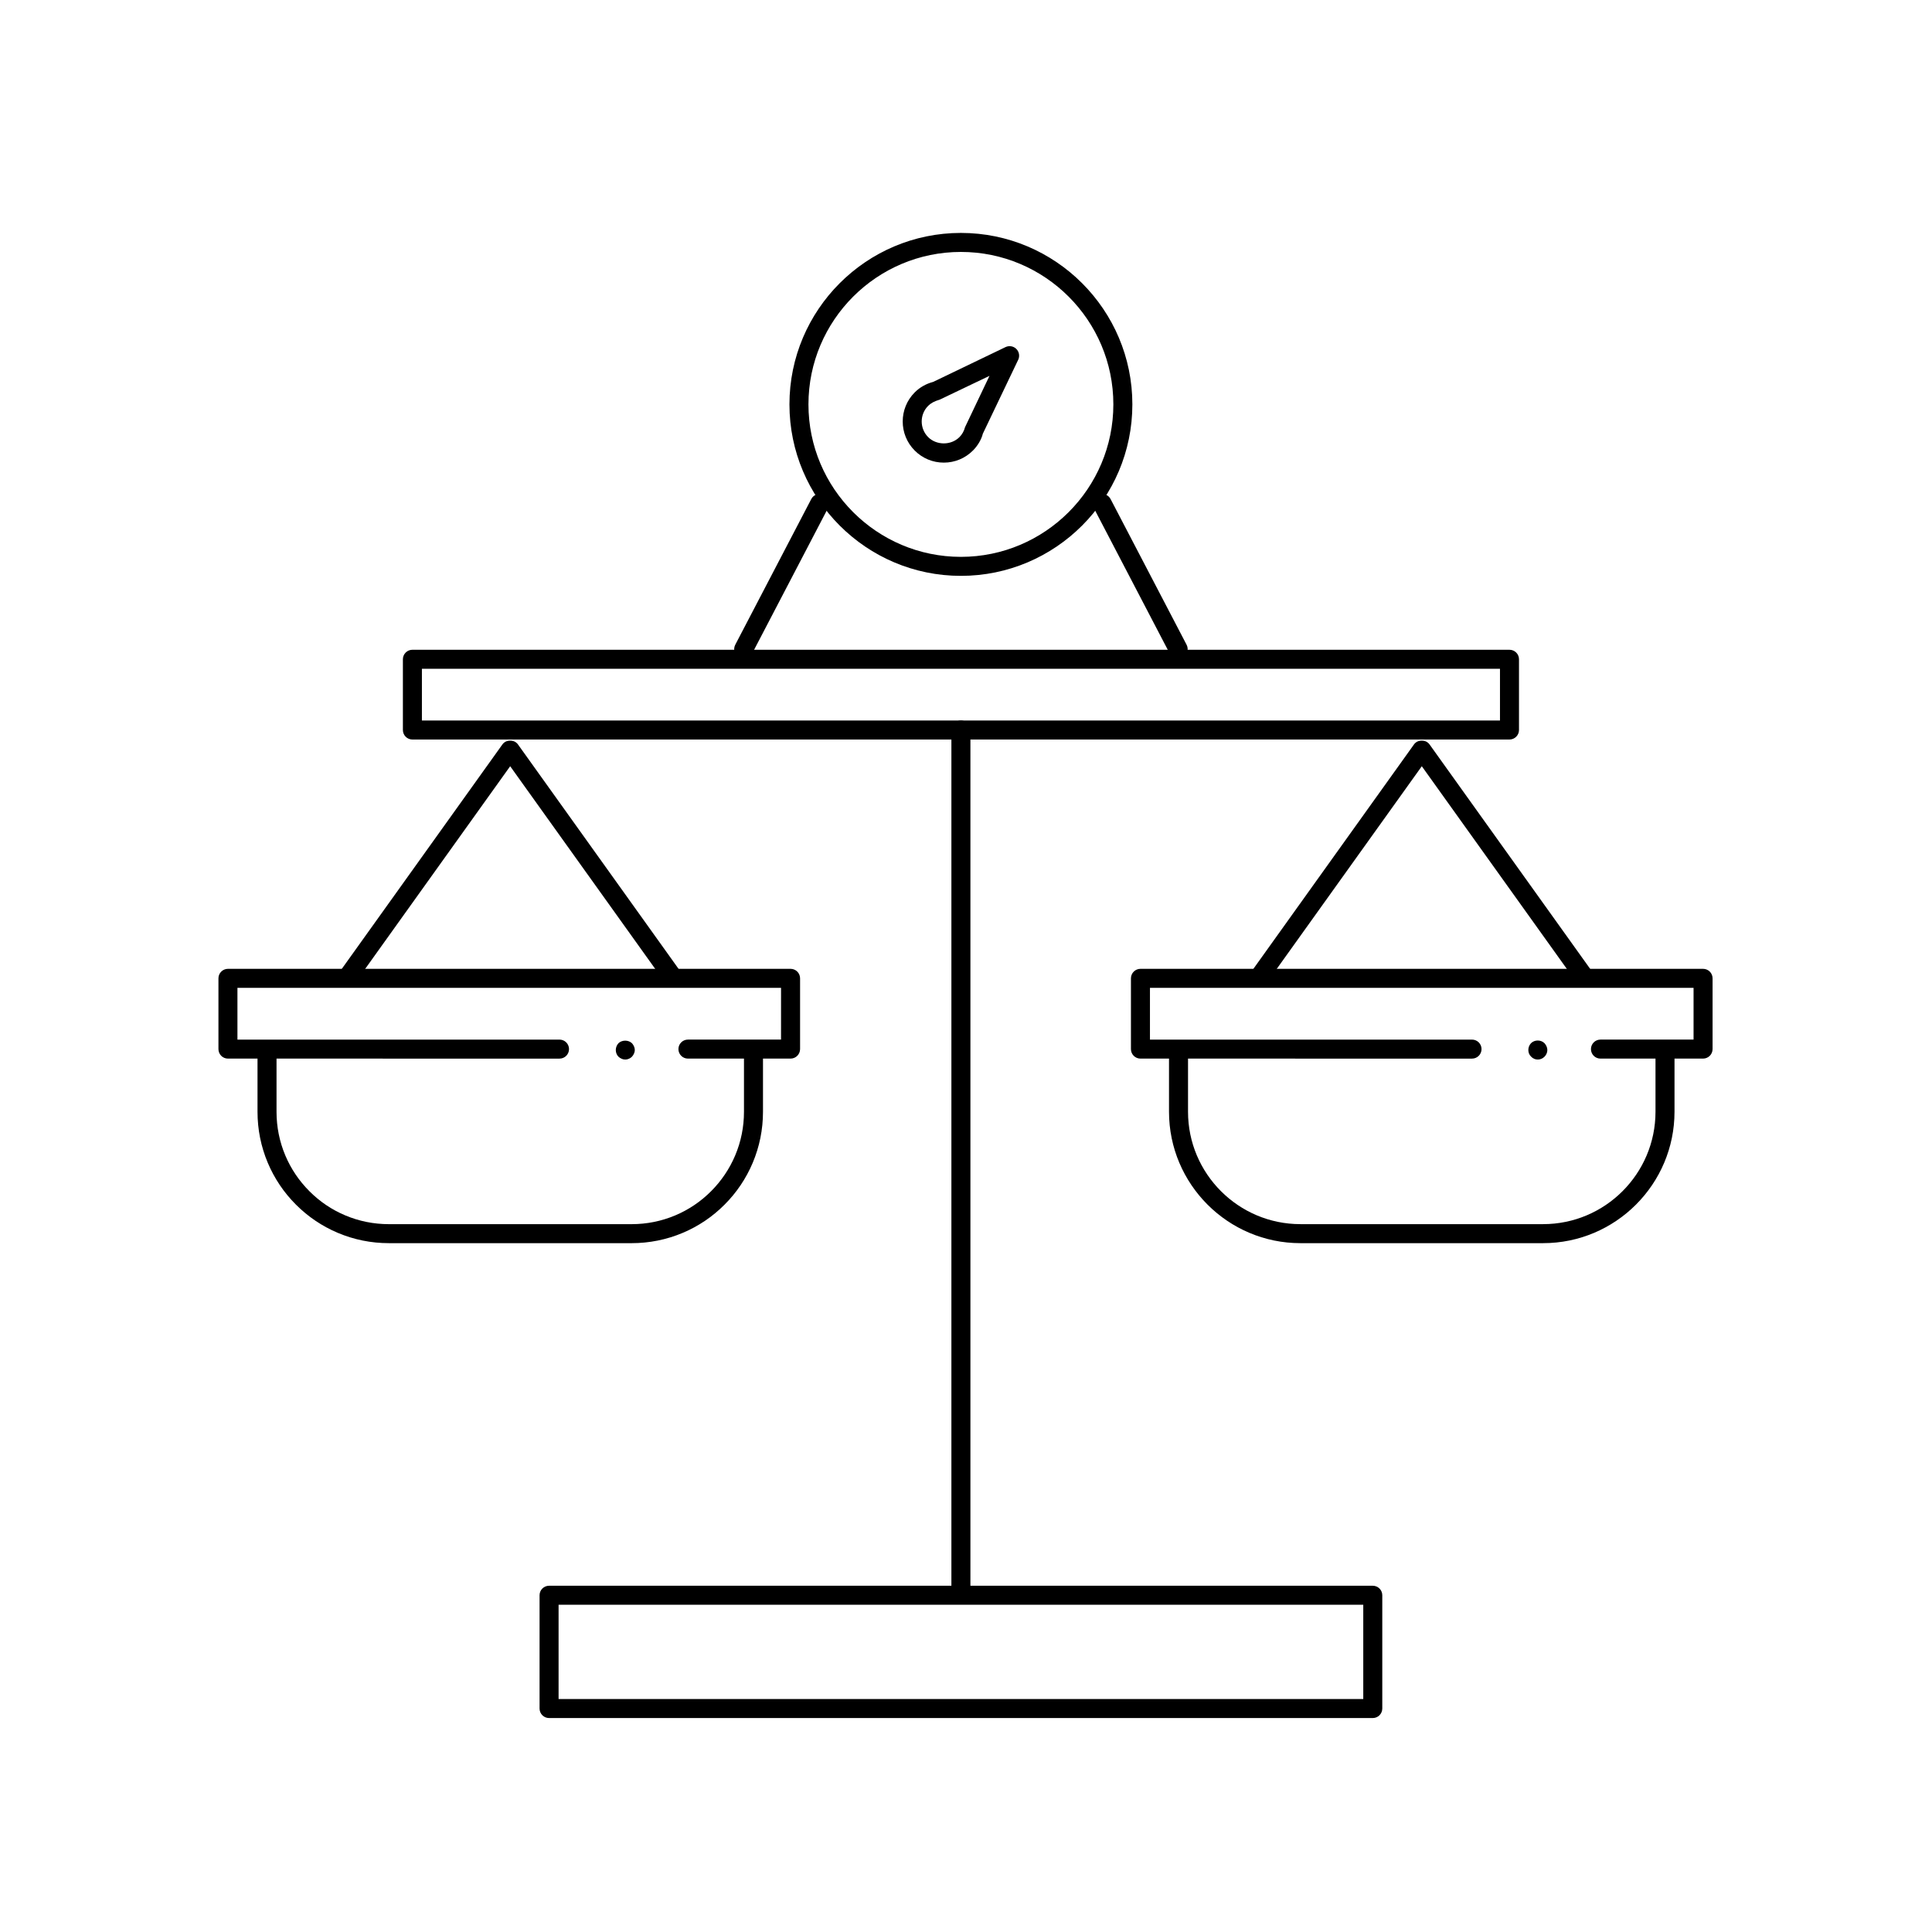
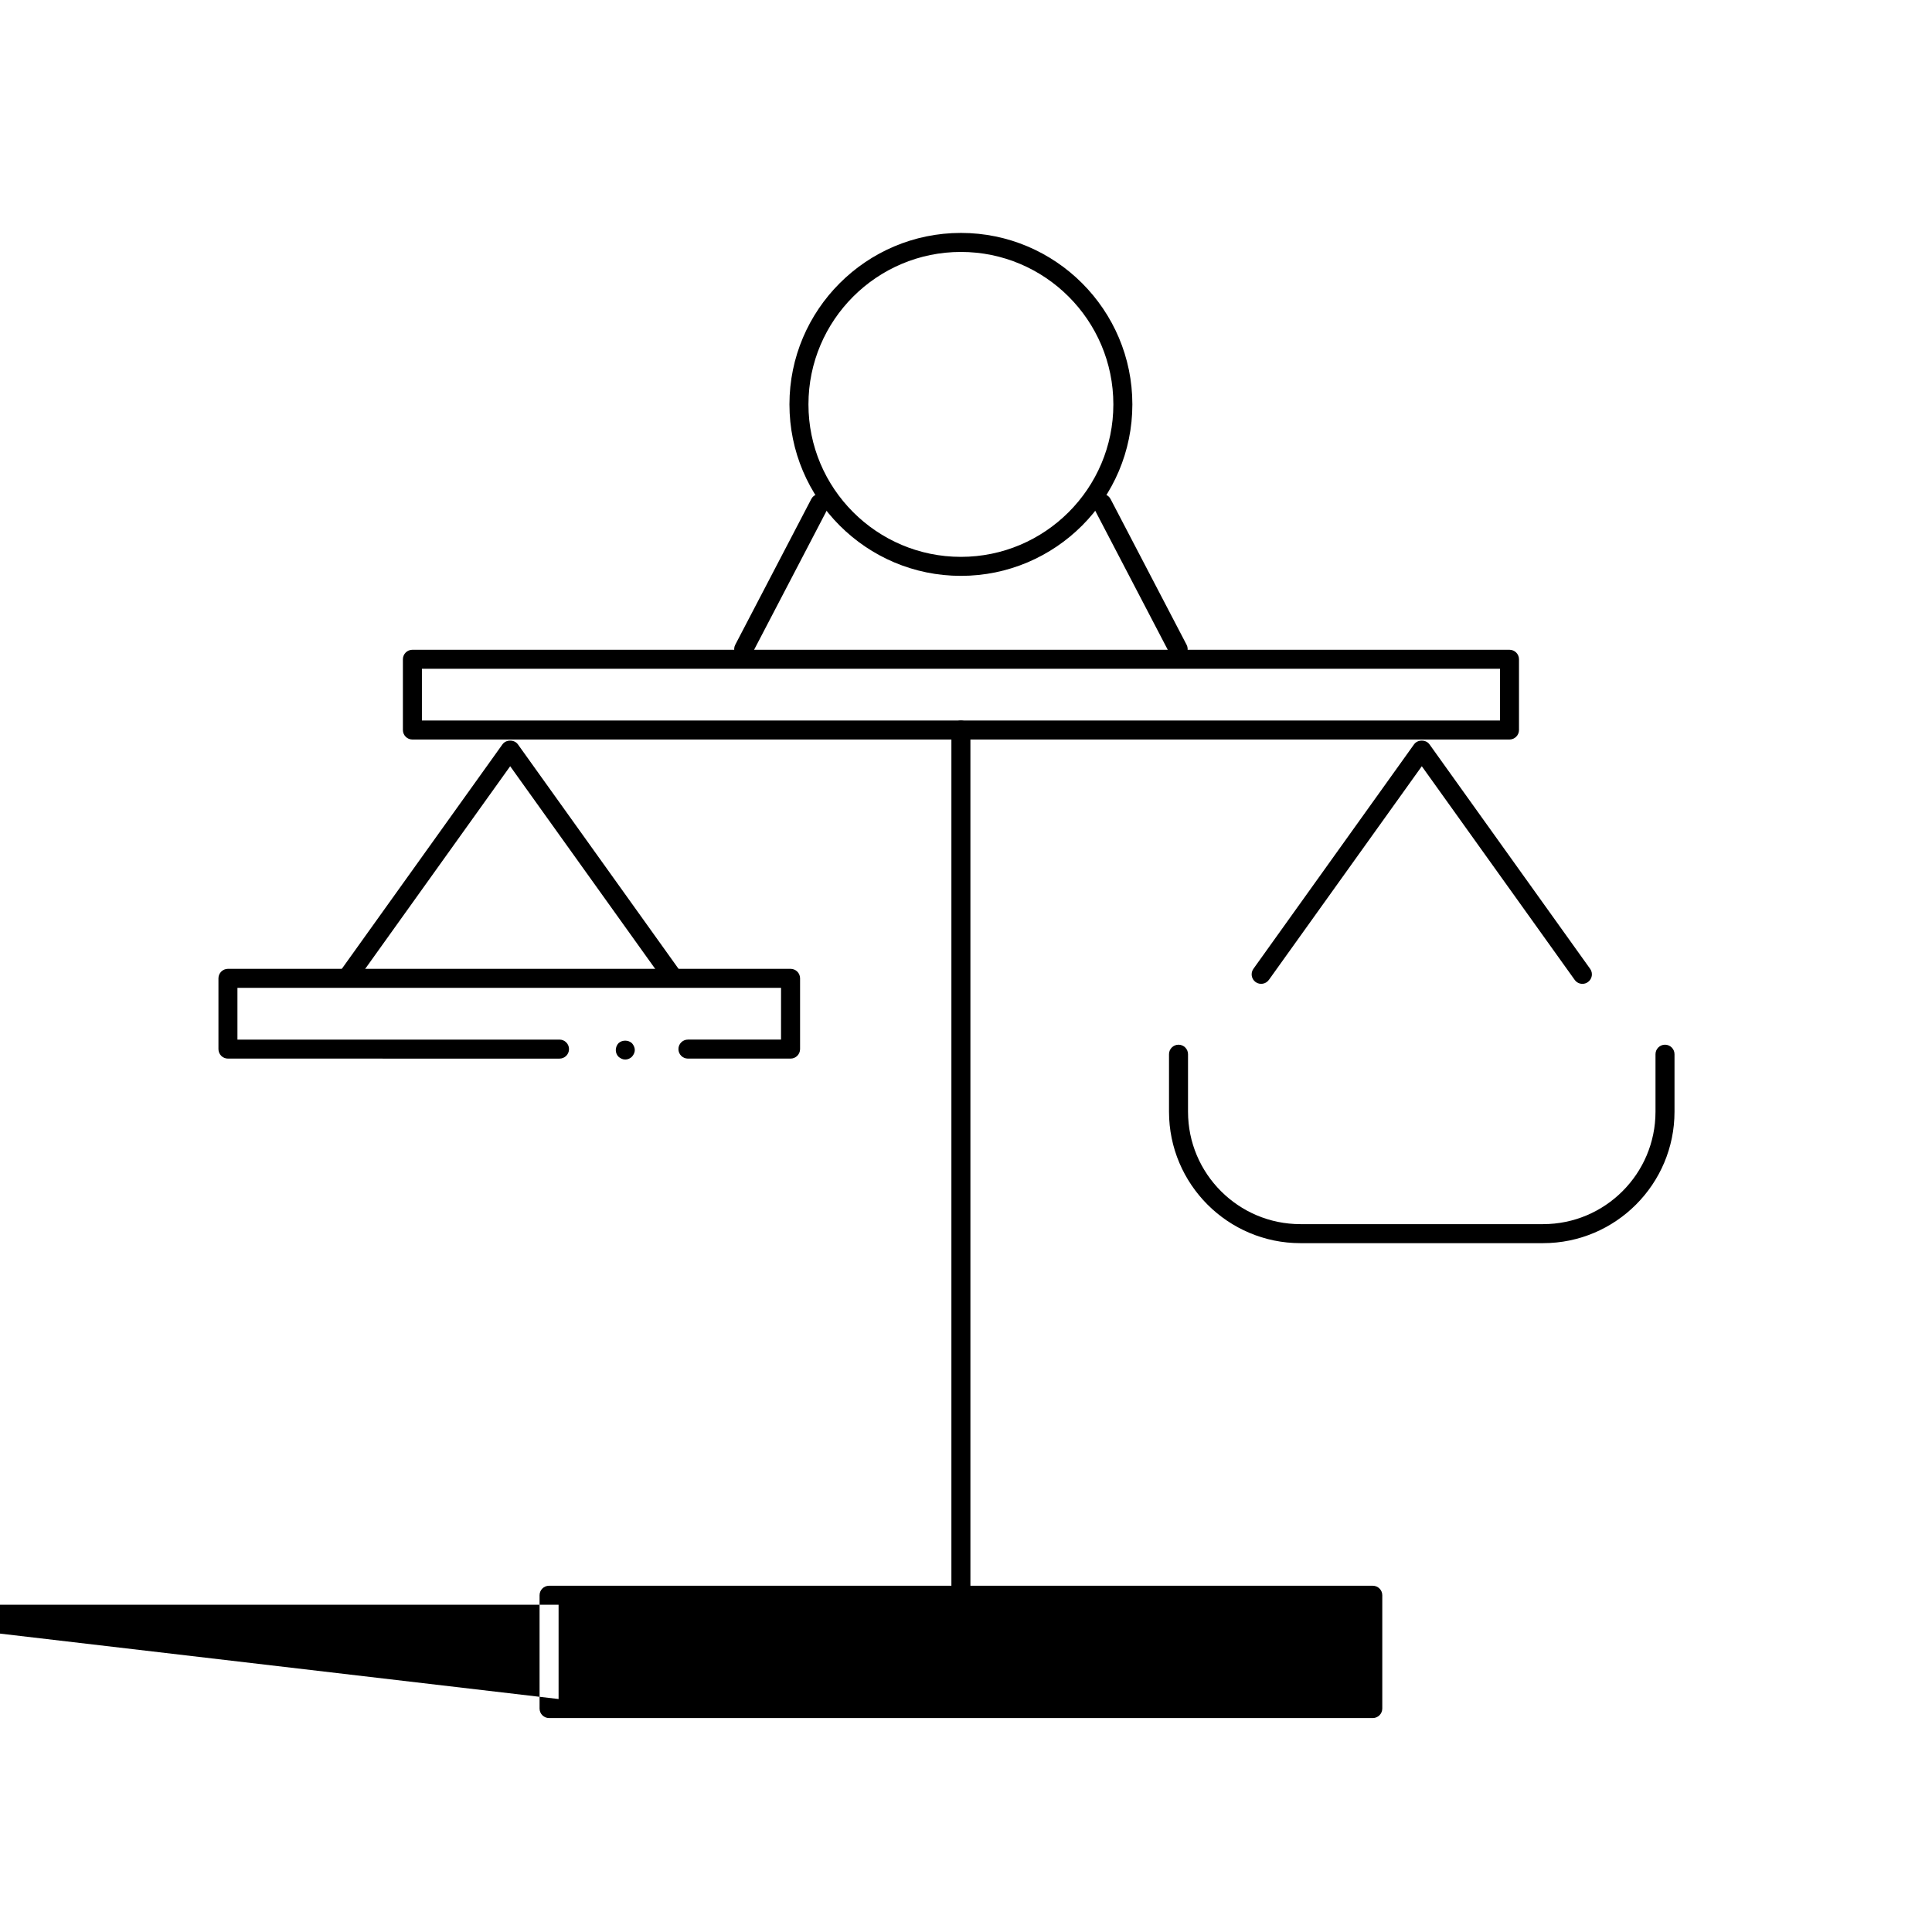
<svg xmlns="http://www.w3.org/2000/svg" fill="#000000" width="800px" height="800px" version="1.1" viewBox="144 144 512 512">
  <g>
    <path d="m544.02 339.98h-290.73c-1.391 0-2.519-1.129-2.519-2.519v-18.746c0-1.391 1.129-2.519 2.519-2.519h290.74c1.391 0 2.519 1.129 2.519 2.519v18.746c-0.004 1.391-1.129 2.519-2.523 2.519zm-288.21-5.039h285.7v-13.707h-285.7z" />
-     <path d="m507.8 599.3h-218.29c-1.391 0-2.519-1.129-2.519-2.519v-30.023c0-1.391 1.129-2.519 2.519-2.519h218.29c1.391 0 2.519 1.129 2.519 2.519v30.023c-0.004 1.391-1.125 2.519-2.523 2.519zm-215.77-5.039h213.25v-24.984l-213.25 0.004z" />
+     <path d="m507.8 599.3h-218.29c-1.391 0-2.519-1.129-2.519-2.519v-30.023c0-1.391 1.129-2.519 2.519-2.519h218.29c1.391 0 2.519 1.129 2.519 2.519v30.023c-0.004 1.391-1.125 2.519-2.523 2.519zm-215.77-5.039v-24.984l-213.25 0.004z" />
    <path d="m398.65 567.87c-1.391 0-2.519-1.129-2.519-2.519v-227.89c0-1.391 1.129-2.519 2.519-2.519s2.519 1.129 2.519 2.519v227.89c0 1.395-1.121 2.516-2.519 2.516z" />
-     <path d="m311.38 473.45h-64.316c-4.699 0-9.262-0.922-13.551-2.734-4.152-1.754-7.875-4.266-11.074-7.465-3.199-3.195-5.707-6.922-7.461-11.062-1.812-4.297-2.734-8.855-2.734-13.559v-15.246c0-1.391 1.129-2.519 2.519-2.519 1.391 0 2.519 1.129 2.519 2.519v15.246c0 4.019 0.785 7.926 2.336 11.598 1.5 3.543 3.648 6.727 6.387 9.465 2.734 2.742 5.918 4.891 9.465 6.387 3.672 1.551 7.57 2.336 11.594 2.336h64.316c4.019 0 7.918-0.785 11.594-2.336 3.551-1.5 6.734-3.652 9.465-6.387 2.734-2.742 4.887-5.93 6.387-9.473 1.551-3.672 2.336-7.57 2.336-11.594v-15.246c0-1.391 1.129-2.519 2.519-2.519s2.519 1.129 2.519 2.519v15.246c0 4.699-0.922 9.262-2.734 13.559-1.754 4.141-4.262 7.871-7.461 11.07-3.195 3.199-6.918 5.715-11.07 7.465-4.301 1.812-8.859 2.731-13.555 2.731z" />
    <path d="m236.64 404.73c-0.508 0-1.02-0.152-1.465-0.469-1.133-0.812-1.391-2.383-0.586-3.516l42.566-59.48c0.945-1.324 3.148-1.324 4.098 0l42.566 59.48c0.812 1.133 0.551 2.707-0.586 3.516-1.137 0.812-2.707 0.543-3.516-0.586l-40.516-56.617-40.512 56.617c-0.488 0.691-1.266 1.055-2.051 1.055z" />
-     <path d="m595.33 424.54h-27.191c-1.391 0-2.519-1.129-2.519-2.519 0-1.391 1.129-2.519 2.519-2.519h24.672v-13.711h-144.06v13.715h85.352c1.391 0 2.519 1.129 2.519 2.519s-1.129 2.519-2.519 2.519l-87.871-0.004c-1.391 0-2.519-1.129-2.519-2.519v-18.75c0-1.391 1.129-2.519 2.519-2.519h149.1c1.391 0 2.519 1.129 2.519 2.519v18.75c-0.008 1.391-1.129 2.519-2.523 2.519z" />
    <path d="m552.94 473.45h-64.312c-19.207 0-34.828-15.625-34.828-34.828v-15.246c0-1.391 1.129-2.519 2.519-2.519 1.391 0 2.519 1.129 2.519 2.519v15.246c0 16.426 13.359 29.789 29.789 29.789h64.312c16.426 0 29.785-13.367 29.785-29.789v-15.246c0-1.391 1.129-2.519 2.519-2.519s2.519 1.129 2.519 2.519v15.246c-0.004 19.203-15.625 34.828-34.824 34.828z" />
    <path d="m563.36 404.73c-0.785 0-1.562-0.367-2.051-1.055l-40.516-56.617-40.523 56.617c-0.805 1.129-2.383 1.391-3.516 0.586-1.133-0.812-1.391-2.383-0.586-3.516l42.566-59.48c0.945-1.324 3.148-1.324 4.098 0l42.566 59.48c0.812 1.133 0.551 2.707-0.586 3.516-0.438 0.316-0.949 0.469-1.453 0.469z" />
    <path d="m398.65 296.61c-25.055 0-45.438-20.383-45.438-45.445 0-25.055 20.383-45.438 45.438-45.438 25.055 0 45.438 20.383 45.438 45.438 0.004 25.055-20.379 45.445-45.438 45.445zm0-85.844c-22.277 0-40.402 18.121-40.402 40.402 0 22.277 18.121 40.406 40.402 40.406 22.277 0 40.402-18.129 40.402-40.406s-18.121-40.402-40.402-40.402z" />
-     <path d="m394.12 266.6c-2.91 0-5.652-1.137-7.707-3.195-4.246-4.254-4.246-11.164 0-15.418 1.344-1.34 2.988-2.277 4.898-2.785l19.164-9.219c0.961-0.457 2.109-0.266 2.867 0.492 0.754 0.754 0.953 1.906 0.492 2.867l-9.375 19.602c-0.348 1.449-1.309 3.144-2.629 4.457-2.059 2.059-4.793 3.199-7.711 3.199zm12.105-22.996-13.18 6.301c-1.477 0.438-2.367 0.941-3.074 1.648-2.281 2.281-2.281 6 0 8.289 2.211 2.215 6.082 2.215 8.289 0 0.711-0.707 1.211-1.594 1.484-2.637z" />
    <path d="m341.08 318.56c-0.395 0-0.789-0.09-1.164-0.289-1.234-0.645-1.707-2.168-1.066-3.402l20.152-38.629c0.645-1.23 2.16-1.715 3.402-1.066 1.234 0.645 1.707 2.168 1.066 3.402l-20.152 38.629c-0.449 0.863-1.332 1.355-2.238 1.355z" />
    <path d="m456.23 318.56c-0.906 0-1.785-0.492-2.238-1.355l-20.152-38.629c-0.641-1.234-0.168-2.754 1.066-3.402 1.246-0.645 2.754-0.16 3.402 1.066l20.152 38.629c0.641 1.234 0.168 2.754-1.066 3.402-0.379 0.199-0.777 0.289-1.164 0.289z" />
-     <path d="m551.54 424.79c-0.656 0-1.309-0.25-1.762-0.754-0.504-0.453-0.754-1.109-0.754-1.762 0-0.707 0.25-1.309 0.707-1.812 0.957-0.957 2.621-0.957 3.578 0 0.453 0.504 0.754 1.16 0.754 1.812 0 0.656-0.301 1.309-0.754 1.762-0.508 0.504-1.164 0.754-1.77 0.754z" />
    <path d="m353.5 424.54h-27.191c-1.391 0-2.519-1.129-2.519-2.519 0-1.391 1.129-2.519 2.519-2.519h24.672l0.004-13.711h-144.06v13.715h85.352c1.391 0 2.519 1.129 2.519 2.519s-1.129 2.519-2.519 2.519l-87.867-0.004c-1.391 0-2.519-1.129-2.519-2.519v-18.75c0-1.391 1.129-2.519 2.519-2.519h149.1c1.391 0 2.519 1.129 2.519 2.519v18.75c-0.008 1.391-1.129 2.519-2.527 2.519z" />
    <path d="m309.71 424.79c-0.707 0-1.309-0.301-1.812-0.754-0.453-0.453-0.707-1.109-0.707-1.762 0-0.656 0.25-1.309 0.707-1.812 0.957-0.906 2.621-0.906 3.578 0 0.453 0.504 0.754 1.16 0.754 1.812 0 0.605-0.301 1.258-0.754 1.762-0.453 0.453-1.109 0.754-1.766 0.754z" />
  </g>
</svg>